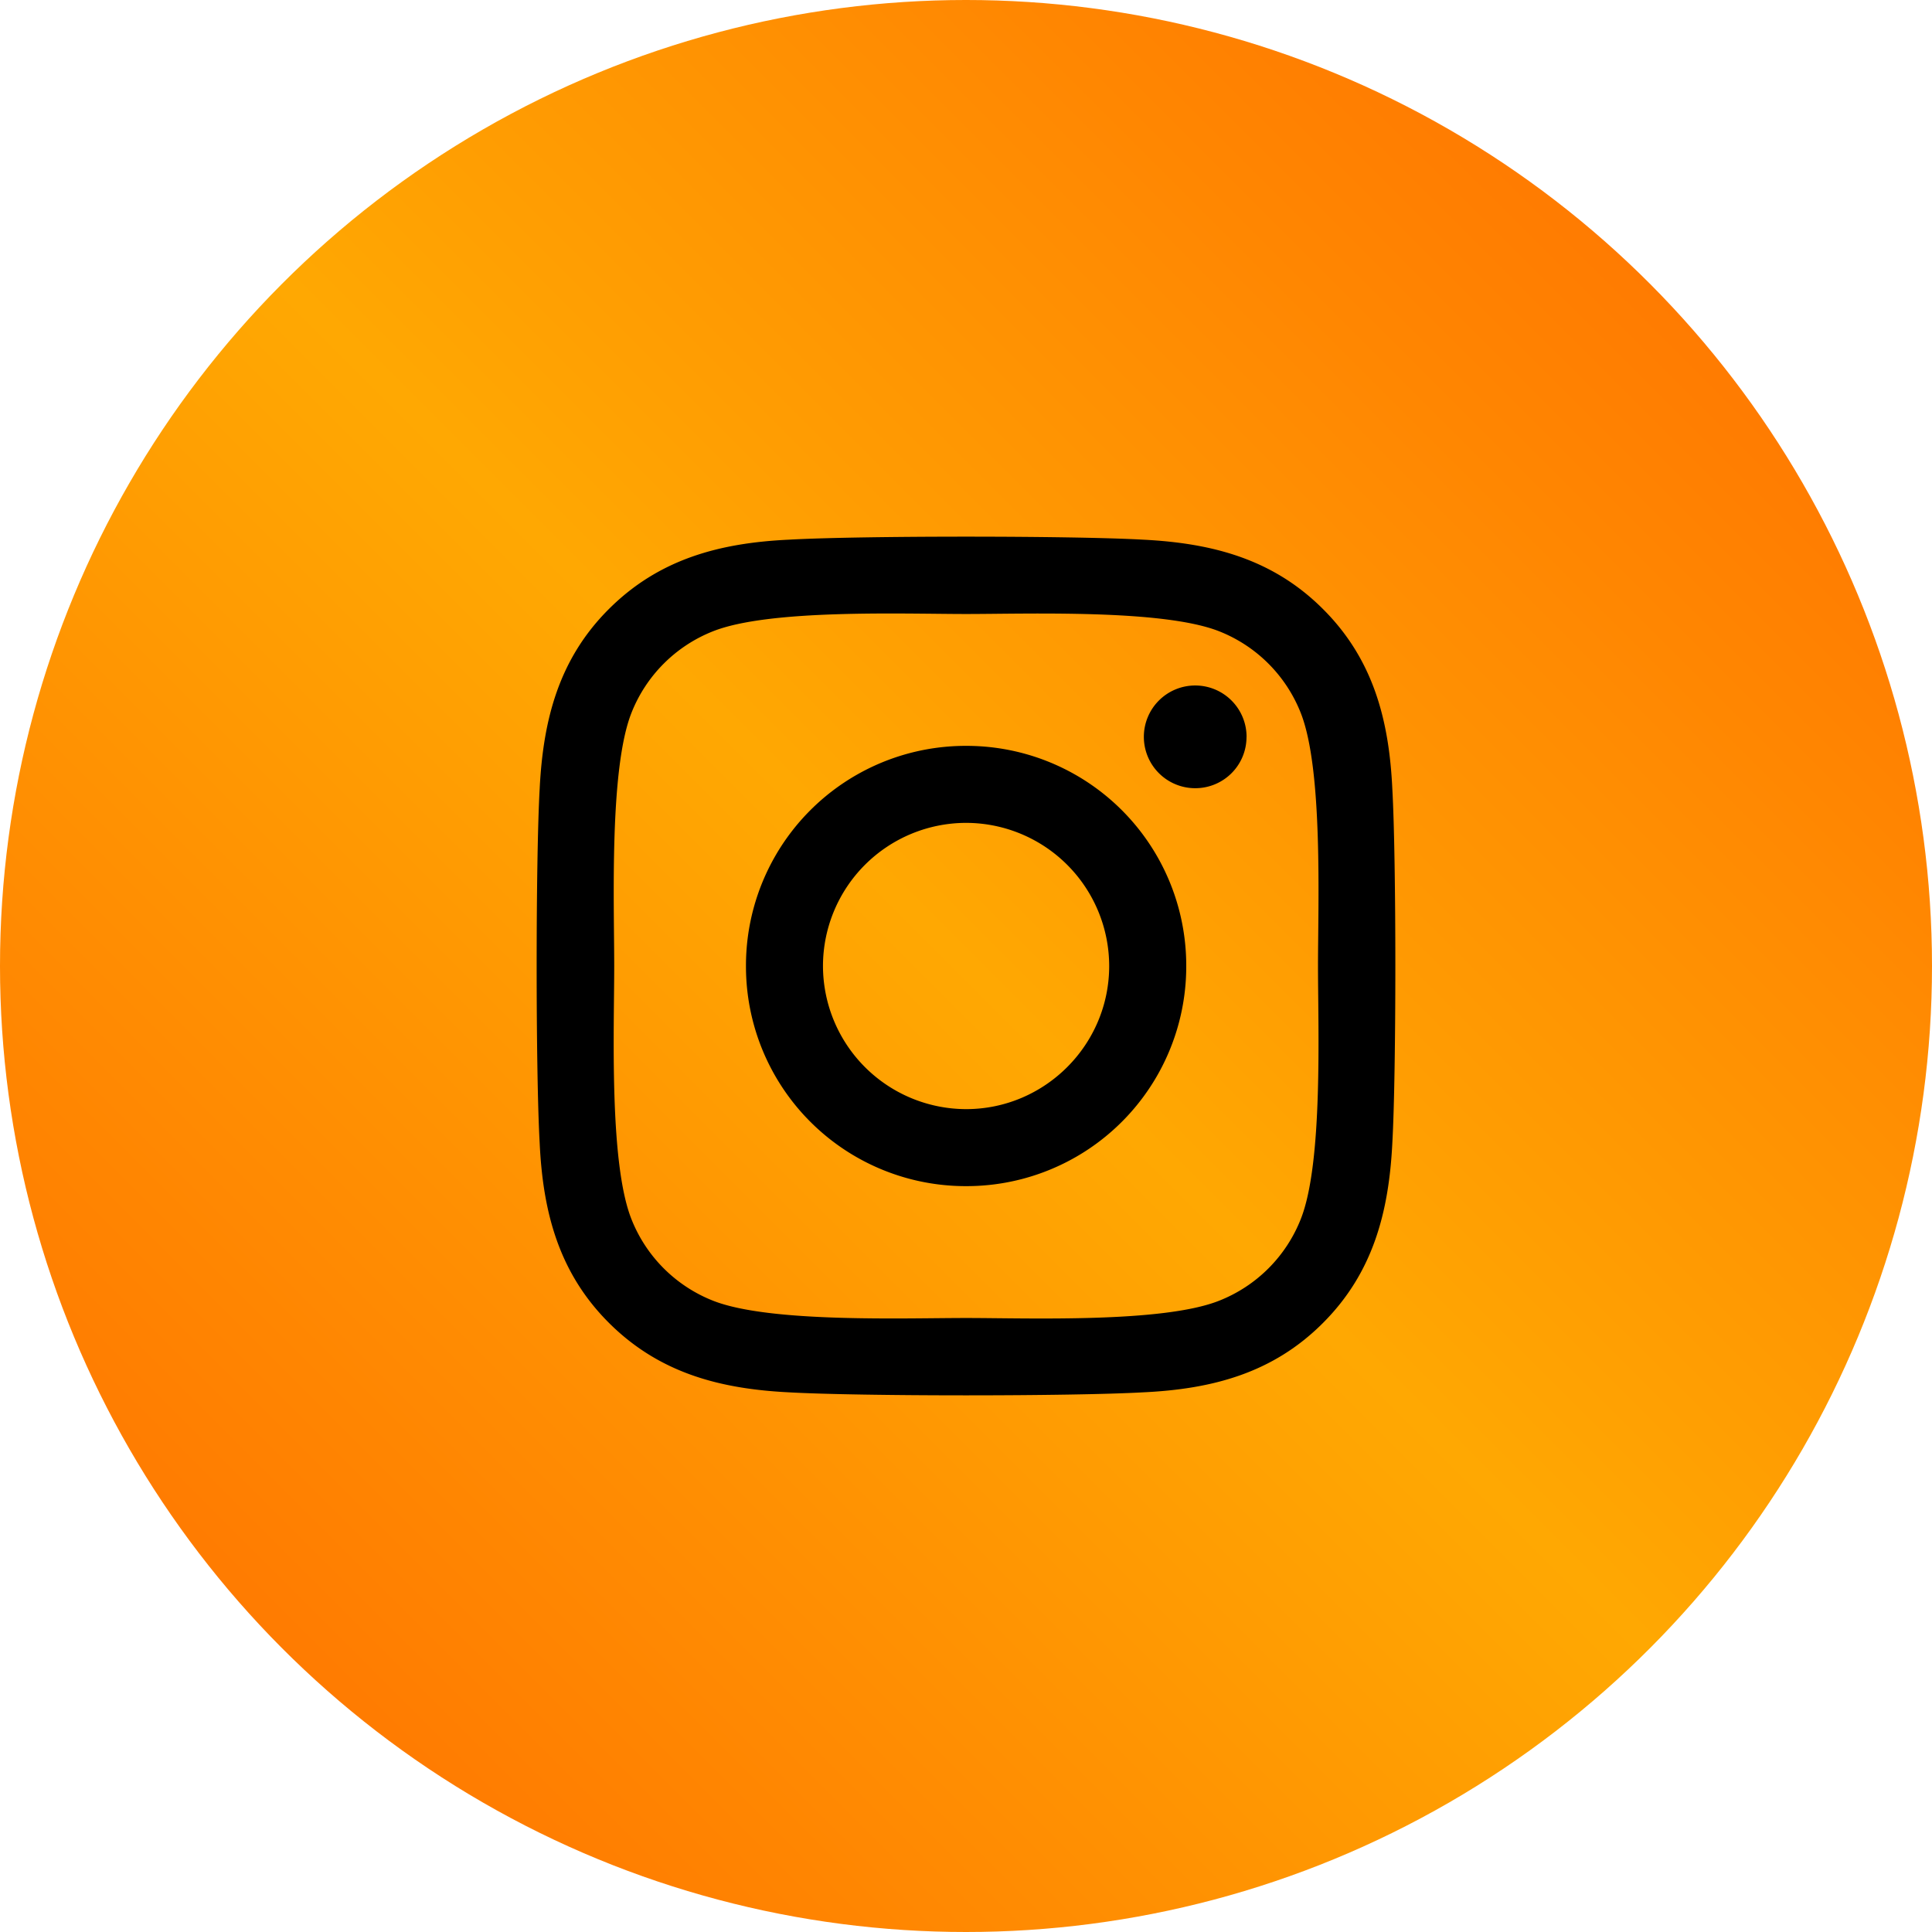
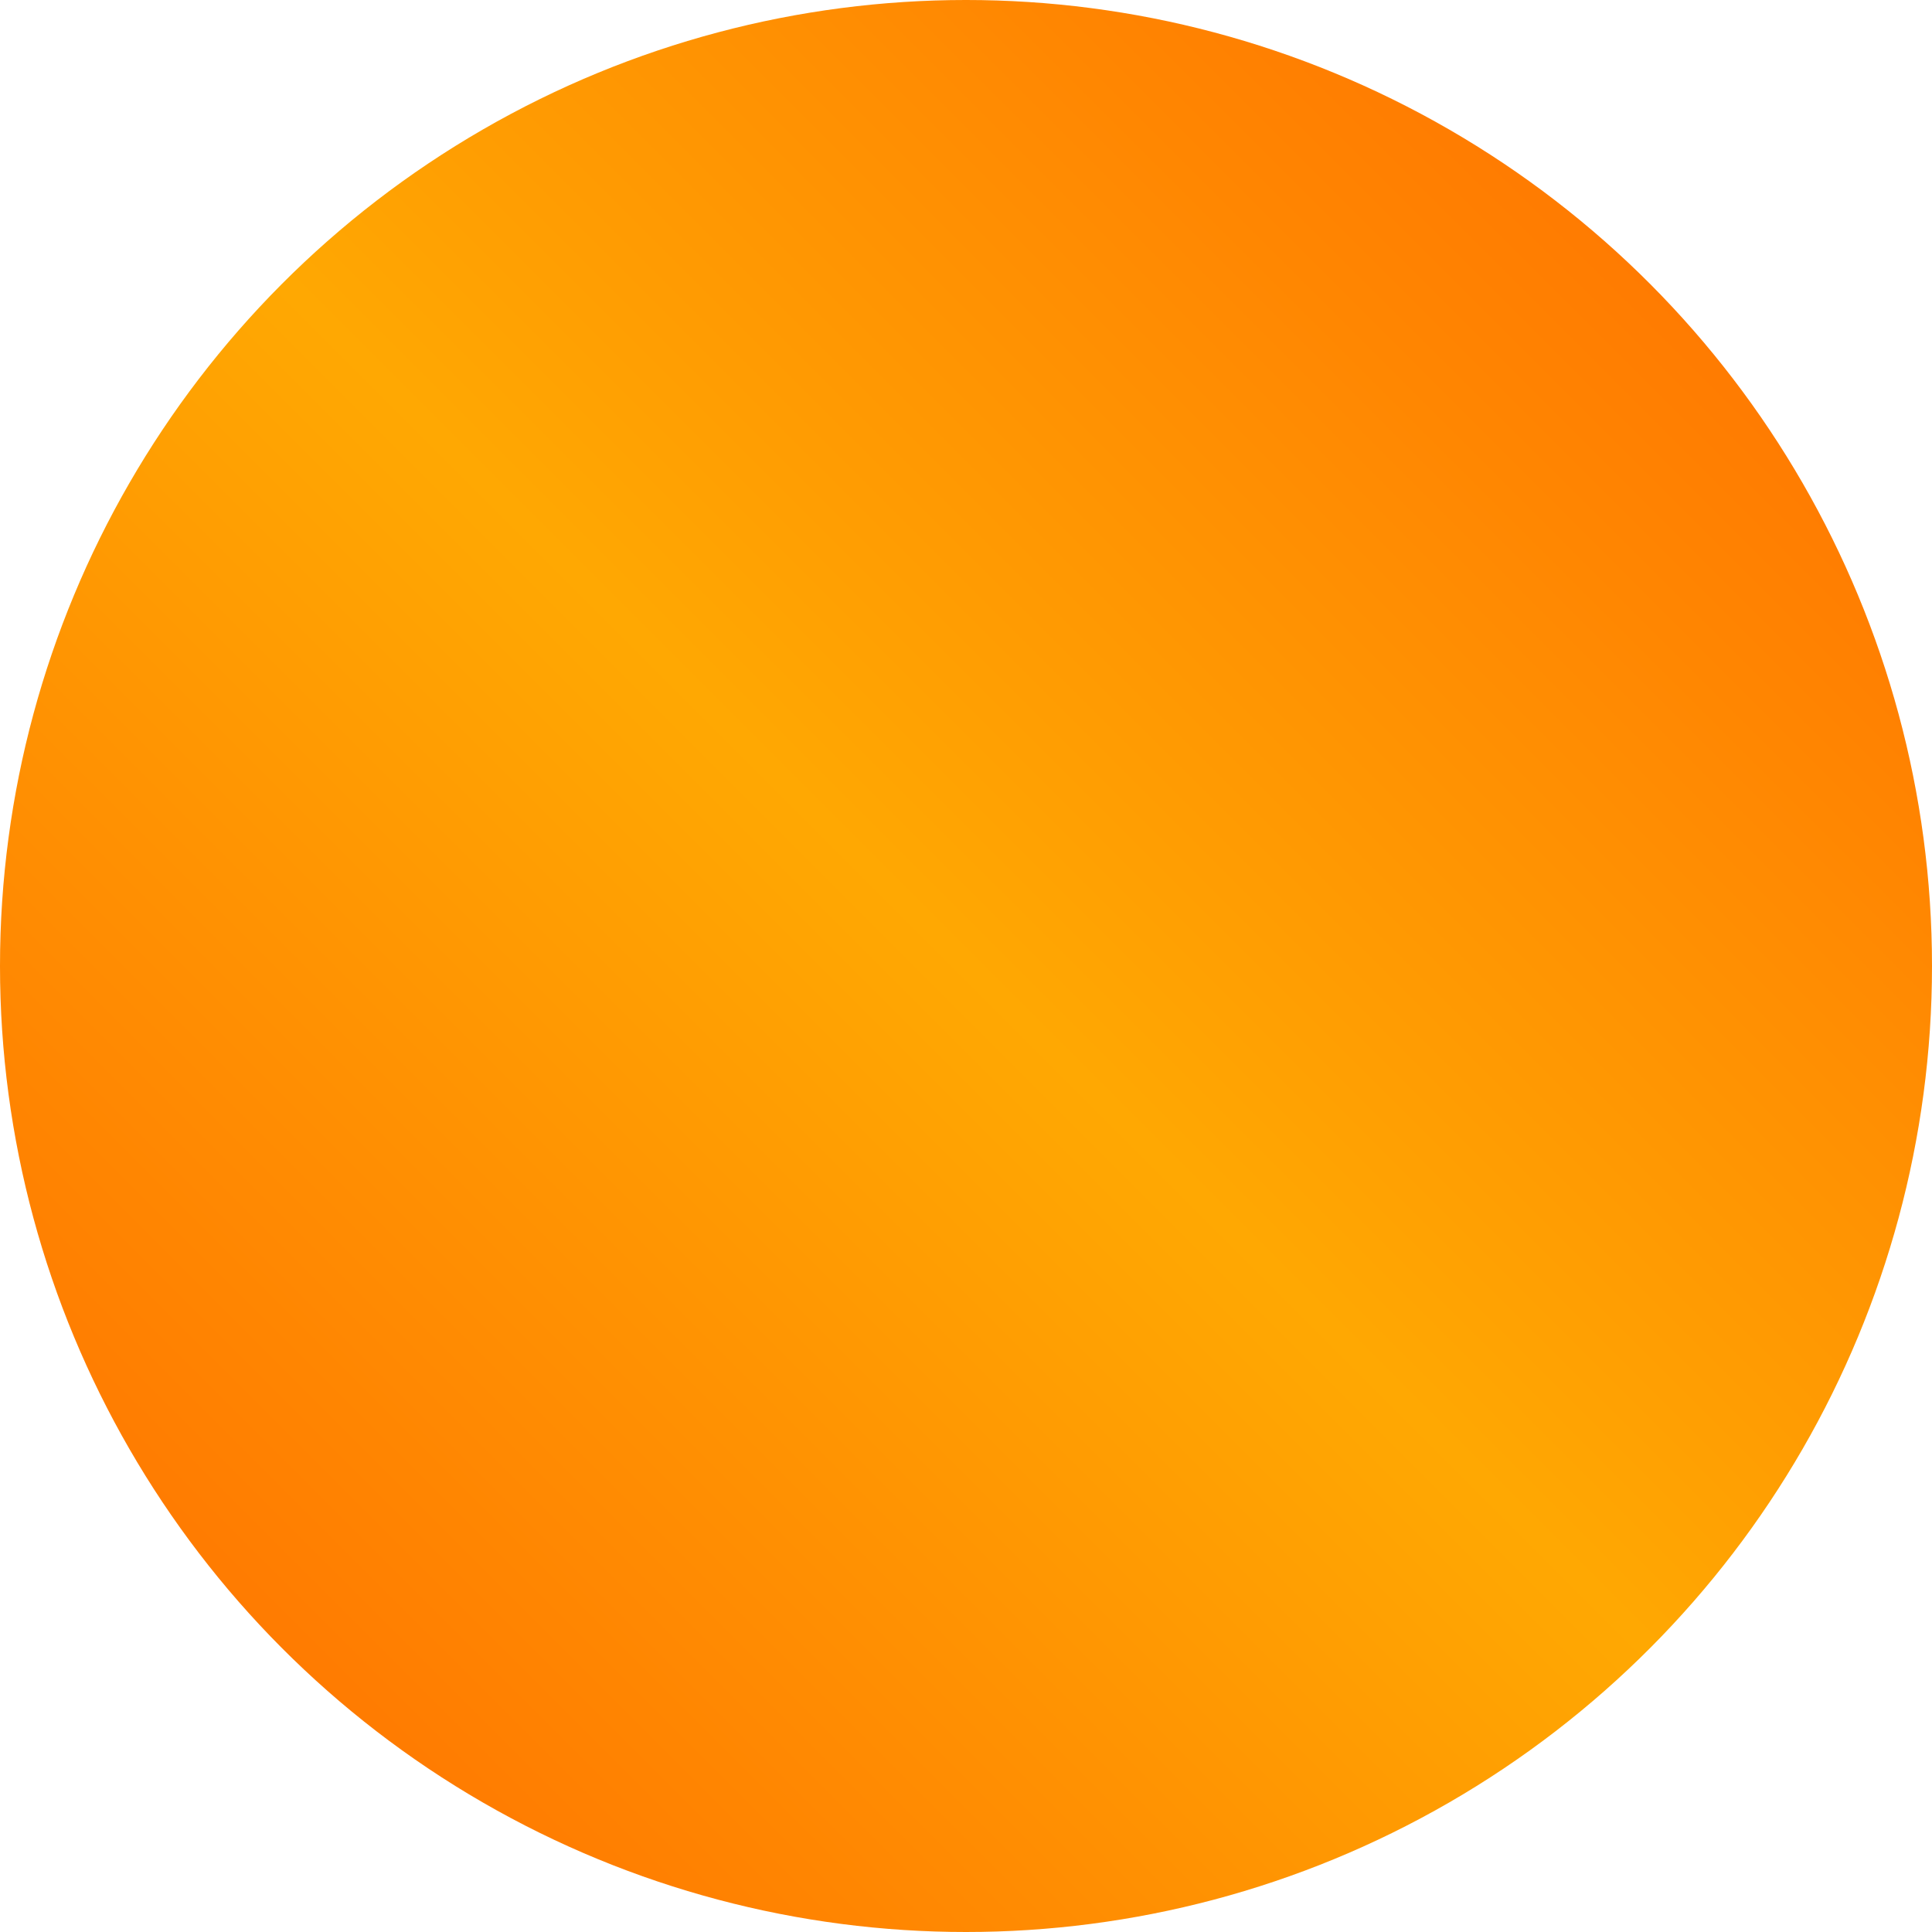
<svg xmlns="http://www.w3.org/2000/svg" width="36" height="36" viewBox="0 0 36 36">
  <defs>
    <linearGradient x1="100%" y1="0%" x2="0%" y2="100%" id="5k0x9l40ba">
      <stop stop-color="#FF6801" offset="0%" />
      <stop stop-color="#FFA802" offset="49.91%" />
      <stop stop-color="#FFA602" offset="51.821%" />
      <stop stop-color="#FF6801" offset="100%" />
    </linearGradient>
  </defs>
  <g fill="none" fill-rule="evenodd">
    <circle fill="url(#5k0x9l40ba)" cx="18" cy="18" r="18" />
-     <path d="M18.002 13.898A4.095 4.095 0 0 0 13.9 18a4.095 4.095 0 0 0 4.1 4.102A4.095 4.095 0 0 0 22.104 18a4.095 4.095 0 0 0-4.101-4.102zm0 6.769A2.672 2.672 0 0 1 15.335 18a2.67 2.67 0 0 1 2.667-2.667A2.67 2.67 0 0 1 20.668 18c0 1.47-1.2 2.667-2.666 2.667zm5.225-6.937a.954.954 0 0 1-.956.957.957.957 0 1 1 .957-.957zm2.717.971c-.06-1.282-.354-2.417-1.292-3.352-.936-.936-2.07-1.229-3.352-1.293-1.32-.075-5.28-.075-6.6 0-1.278.06-2.413.354-3.352 1.29-.938.934-1.228 2.07-1.292 3.352-.075 1.32-.075 5.28 0 6.6.06 1.283.354 2.418 1.292 3.353.94.936 2.07 1.229 3.352 1.293 1.32.075 5.28.075 6.6 0 1.281-.06 2.416-.354 3.352-1.293.935-.935 1.228-2.07 1.292-3.352.075-1.321.075-5.277 0-6.598zm-1.706 8.015a2.7 2.7 0 0 1-1.521 1.521c-1.053.418-3.552.322-4.715.322-1.164 0-3.666.092-4.715-.322a2.7 2.7 0 0 1-1.521-1.52c-.418-1.054-.321-3.553-.321-4.717 0-1.164-.093-3.667.321-4.716a2.7 2.7 0 0 1 1.52-1.521c1.054-.418 3.552-.322 4.716-.322 1.163 0 3.666-.092 4.715.322a2.7 2.7 0 0 1 1.52 1.52c.418 1.054.322 3.553.322 4.717 0 1.164.096 3.667-.321 4.716z" fill="#000" fill-rule="nonzero" />
  </g>
</svg>